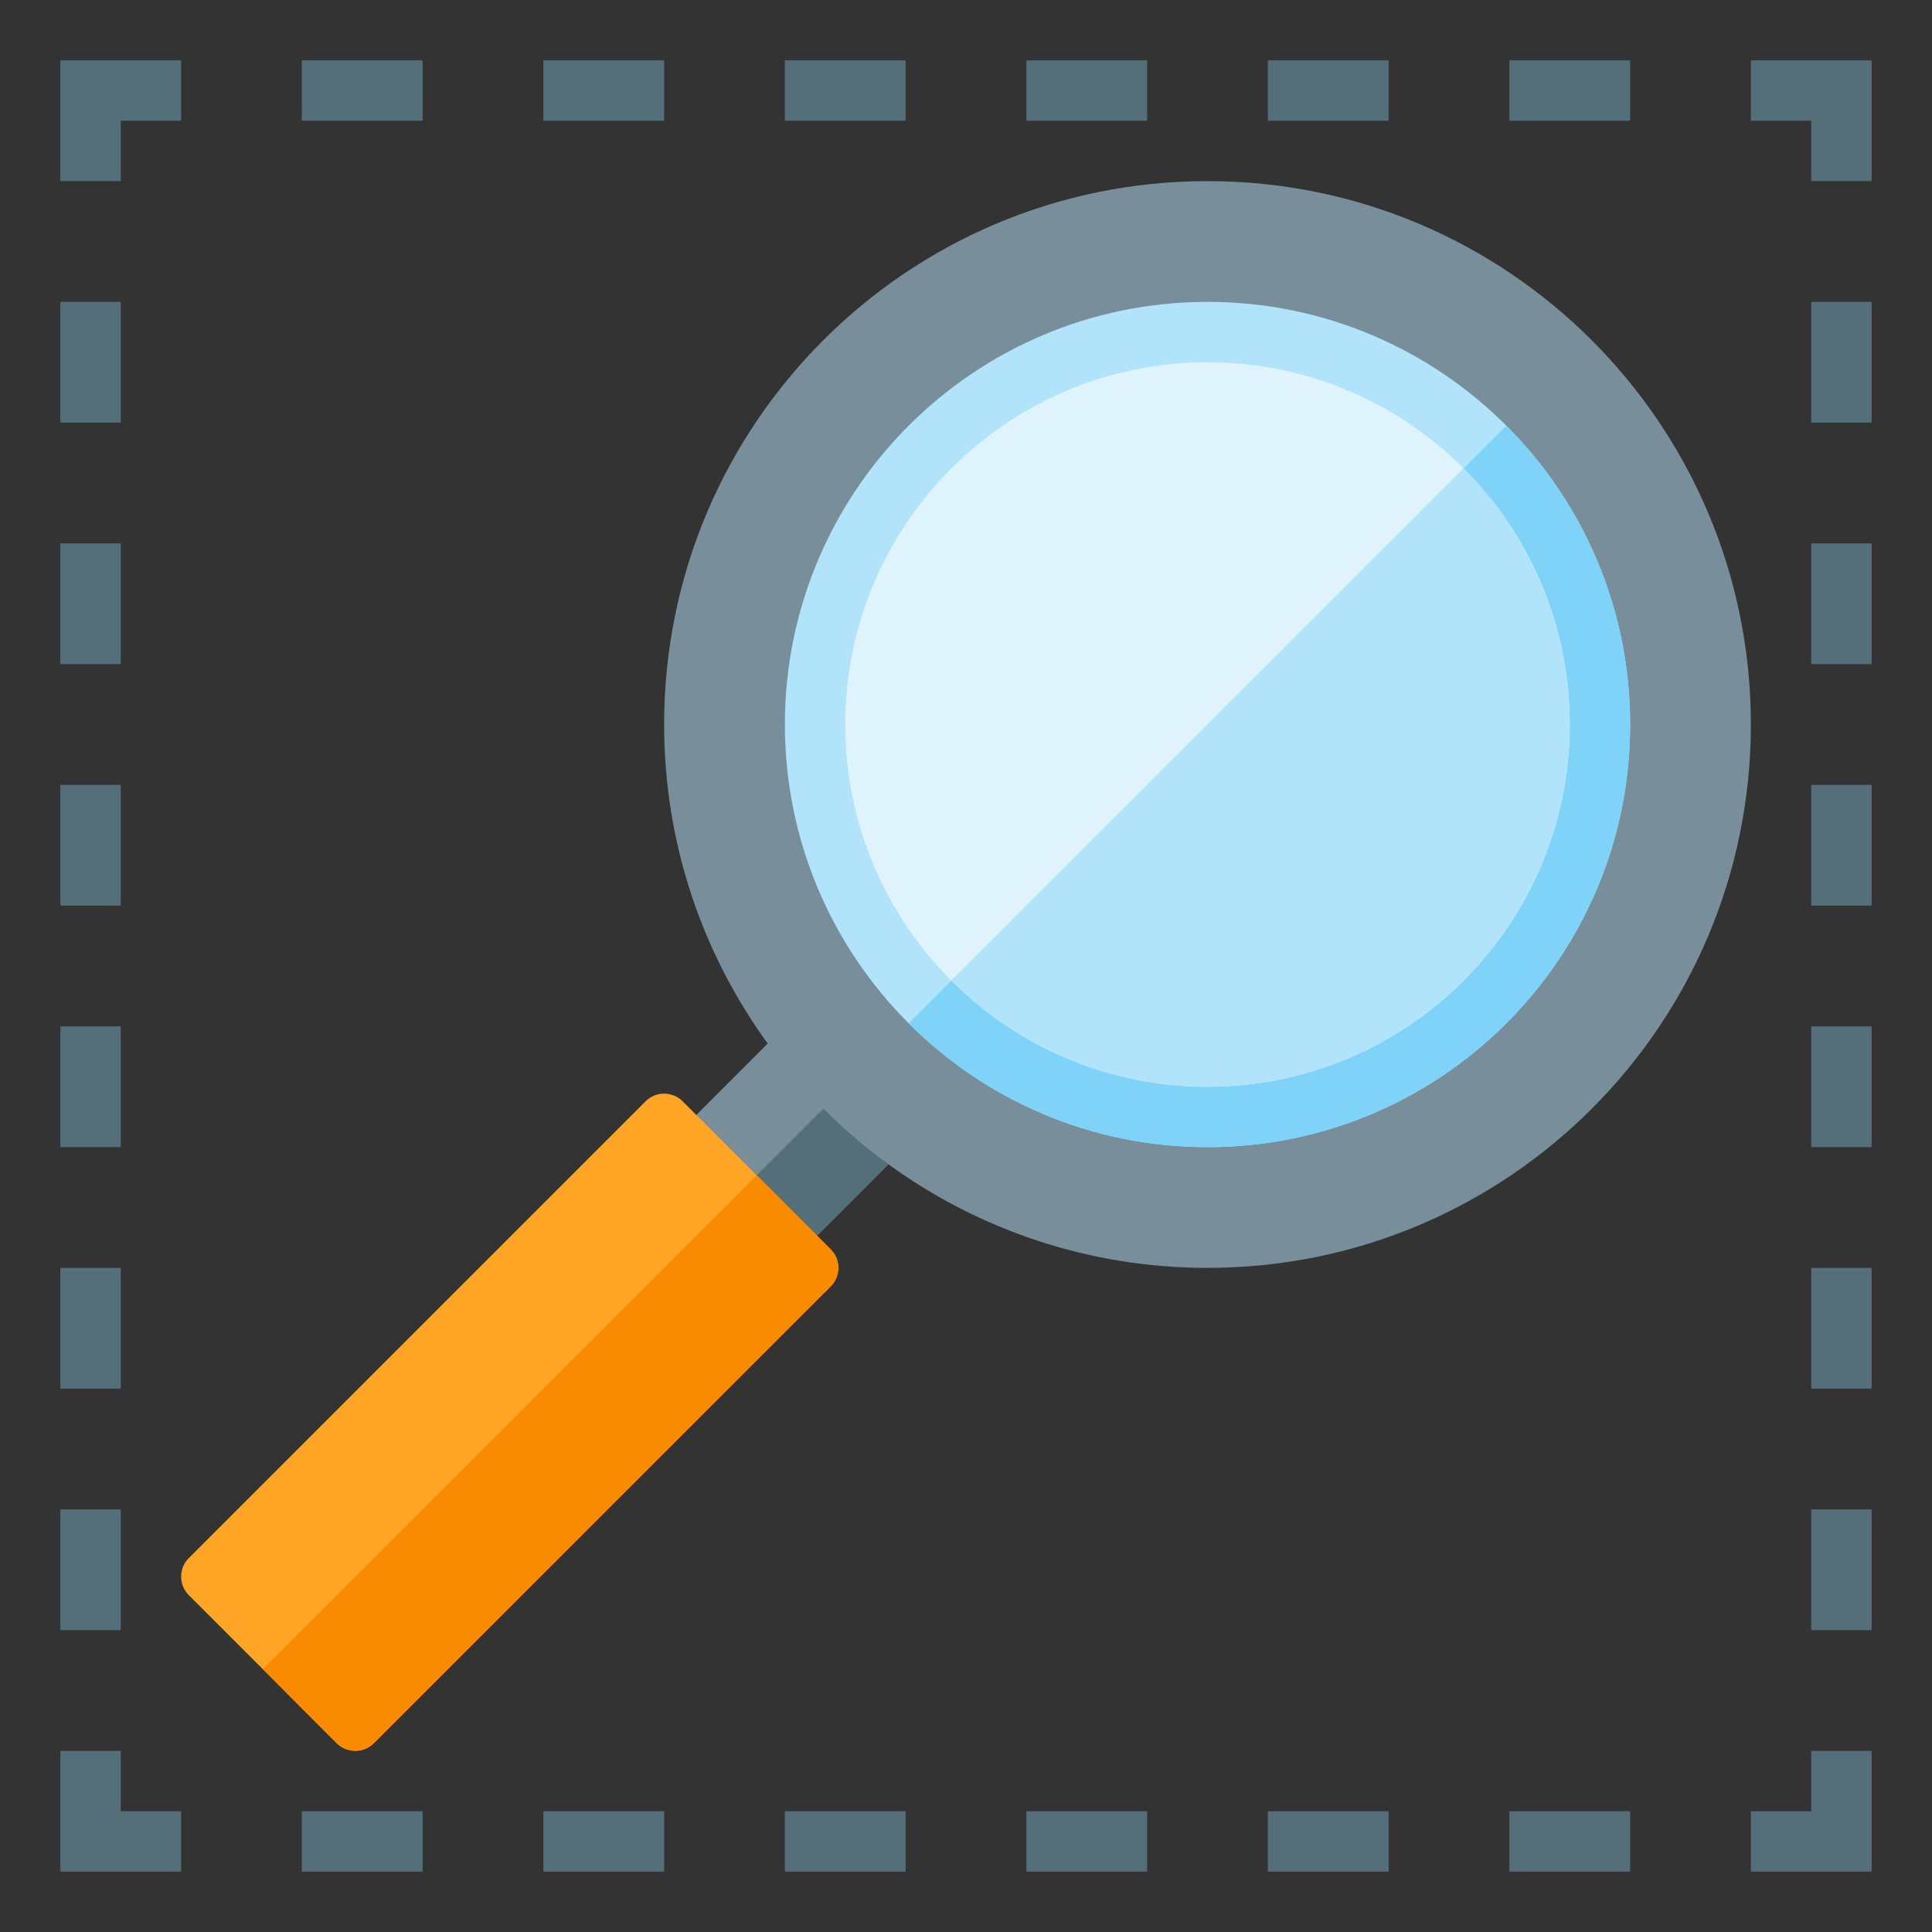
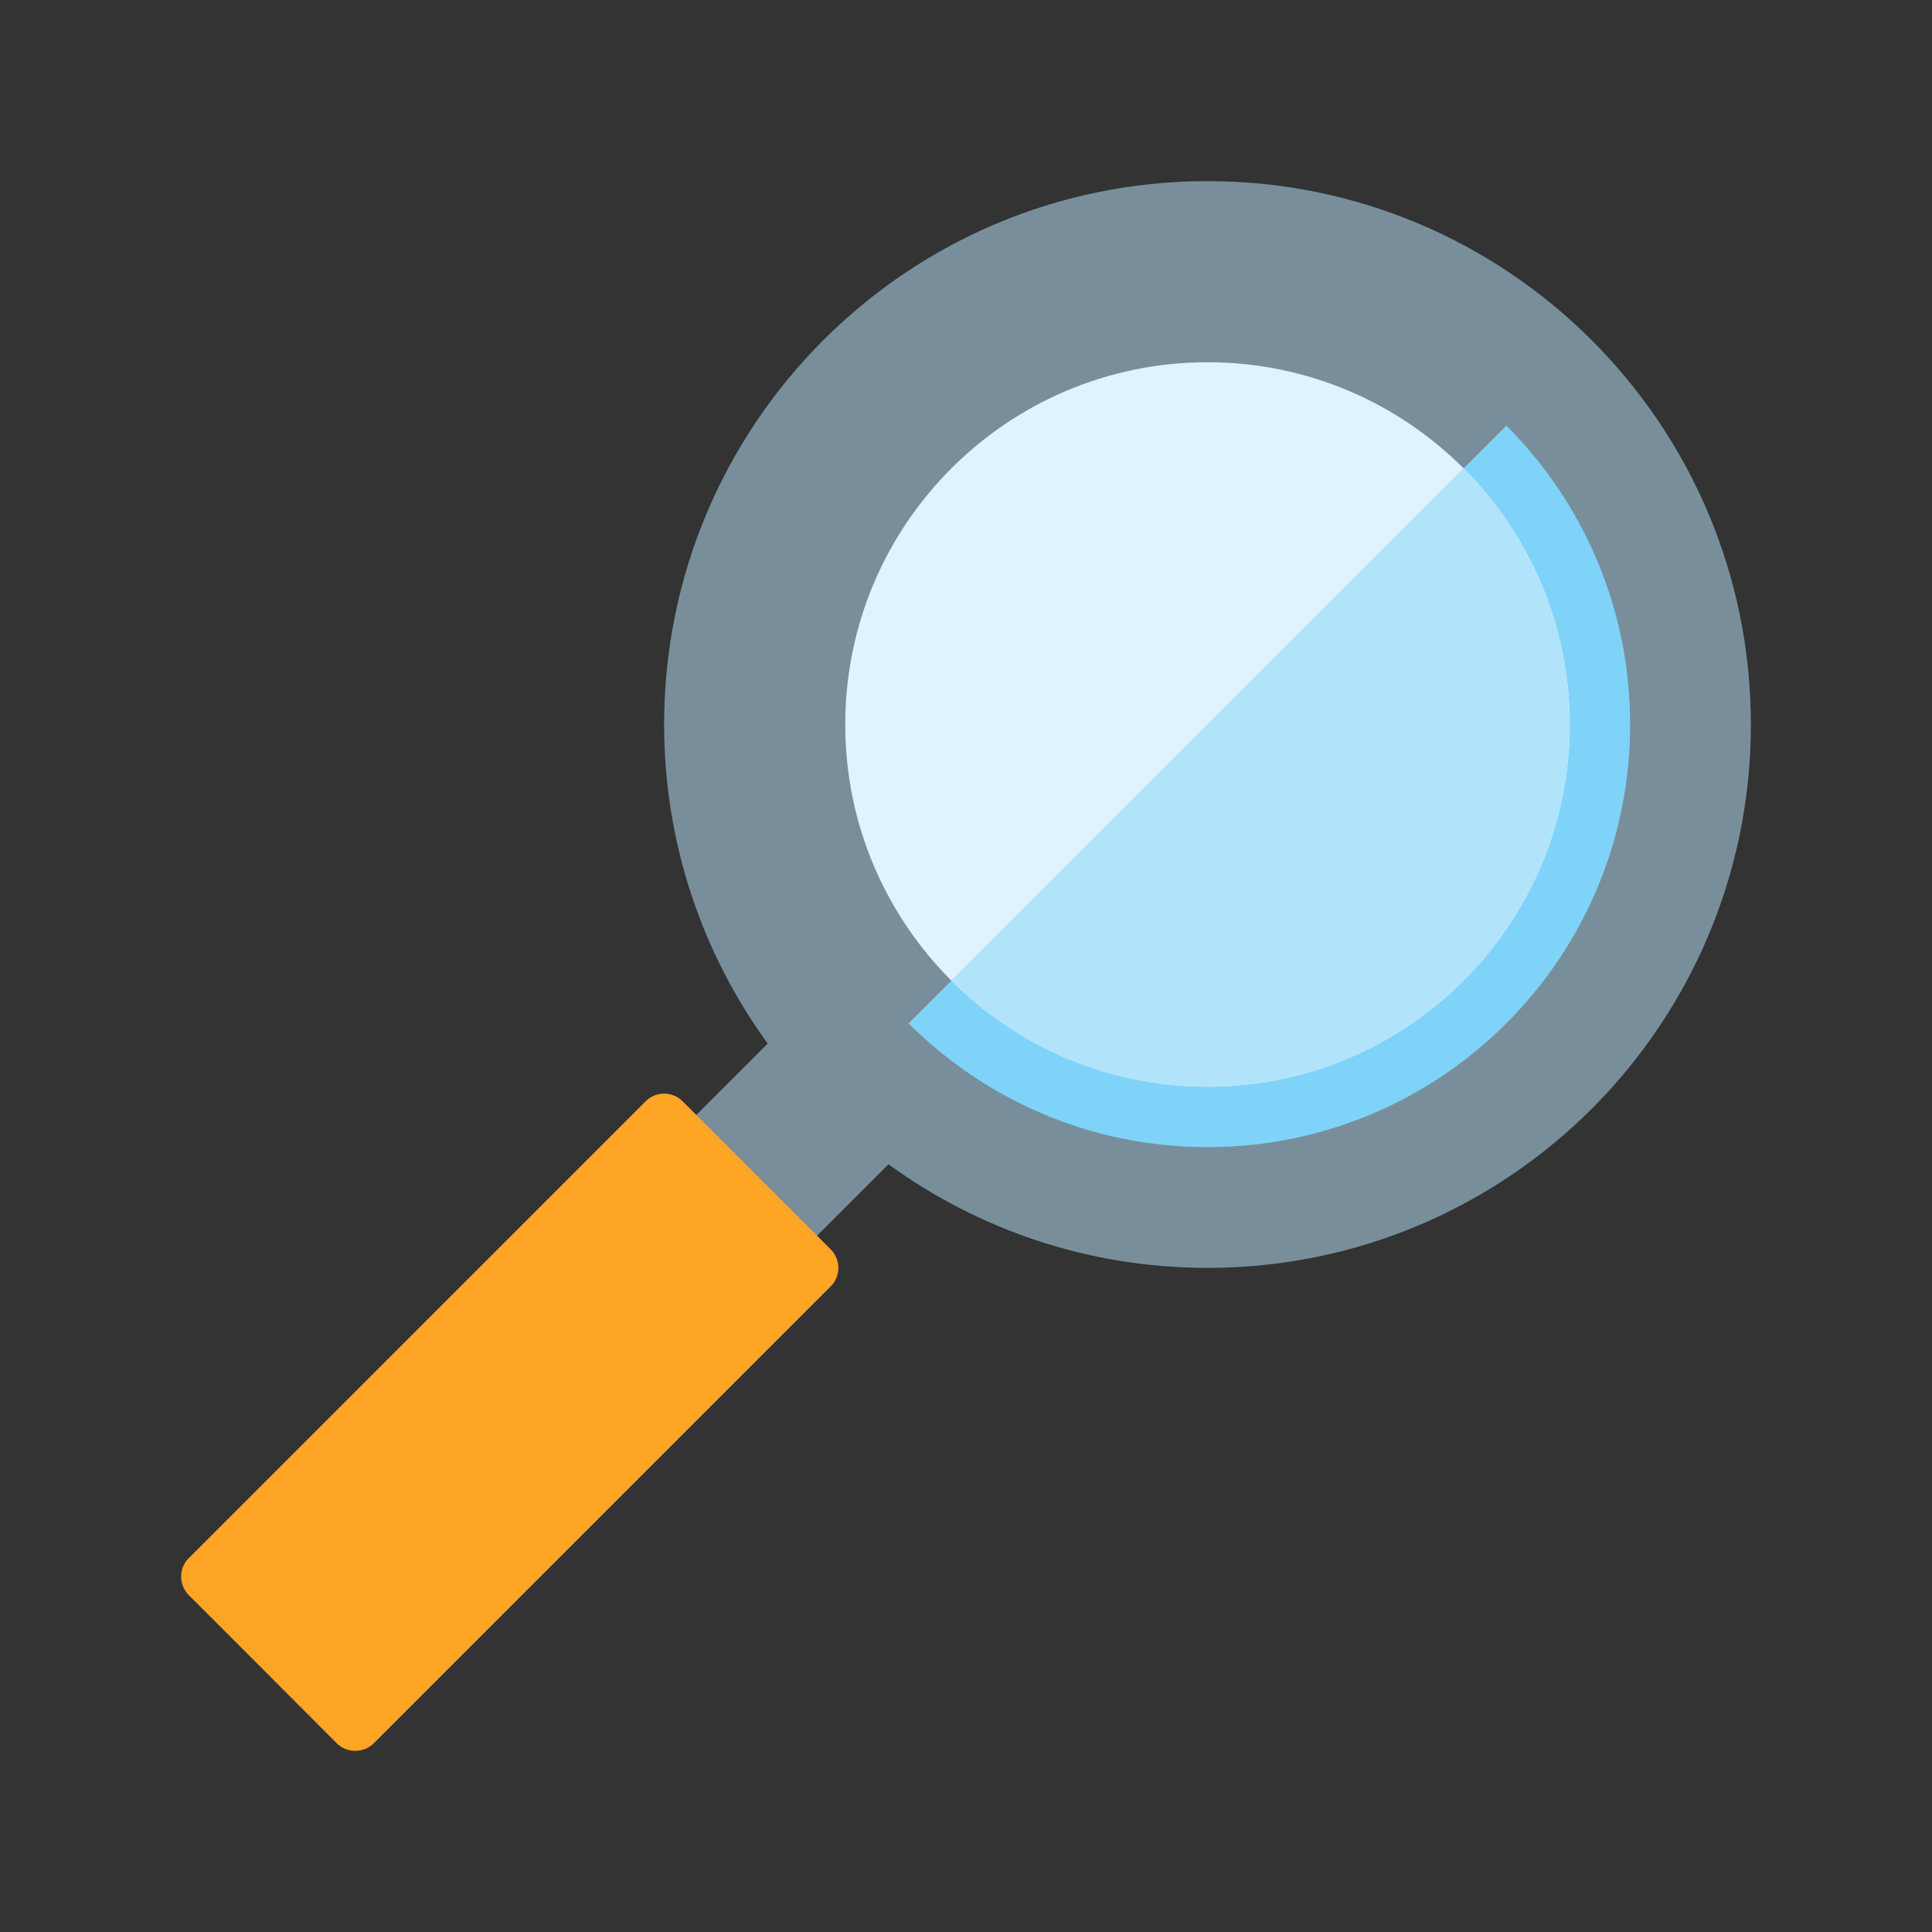
<svg xmlns="http://www.w3.org/2000/svg" version="1.1" viewBox="0 0 512 512">
  <rect x="0" y="0" width="512" height="512" fill="#333333" stroke="none" />
  <g>
    <path d="M160,320l43.45,-43.45c-17.25,-23.75 -27.45,-52.95 -27.45,-84.55c0,-79.55 64.45,-144 144,-144c79.55,0 144,64.45 144,144c0,79.55 -64.45,144 -144,144c-31.6,0 -60.8,-10.2 -84.55,-27.45l-43.45,43.45z" fill="#788f9b" />
-     <path d="M235.45,308.55l-43.45,43.45l-16,-16l42.2,-42.2c5.35,5.35 11.1,10.3 17.25,14.75z" fill="#546e7a" />
    <path d="M50,412.95l121.1,-121.1c2.7,-2.7 7.1,-2.7 9.8,0l39.25,39.25c2.7,2.7 2.7,7.1 0,9.8l-121.1,121.1c-2.7,2.65 -7.1,2.65 -9.8,0l-19.6,-19.65l-19.6,-19.6c-2.7,-2.7 -2.75,-7.1 -0.05,-9.8z" fill="#ffa526" />
-     <path d="M200.55,311.45l19.6,19.65c2.7,2.7 2.7,7.1 0,9.8l-121.1,121.05c-2.7,2.7 -7.1,2.7 -9.8,0l-19.6,-19.6z" fill="#f98b00" />
-     <path d="M320,80c61.85,0 112,50.15 112,112c0,61.85 -50.15,112 -112,112c-61.85,0 -112,-50.15 -112,-112c0,-61.85 50.15,-112 112,-112z" fill="#b1e3fb" />
    <path d="M399.2,112.8c20.25,20.25 32.8,48.25 32.8,79.2c0,61.85 -50.15,112 -112,112c-30.95,0 -58.95,-12.55 -79.2,-32.8z" fill="#7fd3f9" />
    <path d="M320,96c53,0 96,43 96,96c0,53 -43,96 -96,96c-53,0 -96,-43 -96,-96c0,-53 43,-96 96,-96z" fill="#dff3fd" />
    <path d="M387.85,124.1c17.4,17.4 28.15,41.4 28.15,67.9c0,53 -43,96 -96,96c-26.5,0 -50.5,-10.75 -67.9,-28.15z" fill="#b1e3fb" />
-     <path d="M496,496l-32,0l0,-16l16,0l0,-16l16,0z M480,48l0,-16l-16,0l0,-16l32,0l0,32z M480,176l0,-32l16,0l0,32z M480,112l0,-32l16,0l0,32z M480,240l0,-32l16,0l0,32z M480,304l0,-32l16,0l0,32z M480,368l0,-32l16,0l0,32z M480,432l0,-32l16,0l0,32z M48,32l-16,0l0,16l-16,0l0,-32l32,0z M176,32l-32,0l0,-16l32,0z M112,32l-32,0l0,-16l32,0z M240,32l-32,0l0,-16l32,0z M304,32l-32,0l0,-16l32,0z M368,32l-32,0l0,-16l32,0z M432,32l-32,0l0,-16l32,0z M16,496l0,-32l16,0l0,16l16,0l0,16z M176,496l-32,0l0,-16l32,0z M112,496l-32,0l0,-16l32,0z M240,496l-32,0l0,-16l32,0z M304,496l-32,0l0,-16l32,0z M368,496l-32,0l0,-16l32,0z M432,496l-32,0l0,-16l32,0z M16,176l0,-32l16,0l0,32z M16,112l0,-32l16,0l0,32z M16,240l0,-32l16,0l0,32z M16,304l0,-32l16,0l0,32z M16,368l0,-32l16,0l0,32z M16,432l0,-32l16,0l0,32z" fill="#546e7a" />
  </g>
</svg>